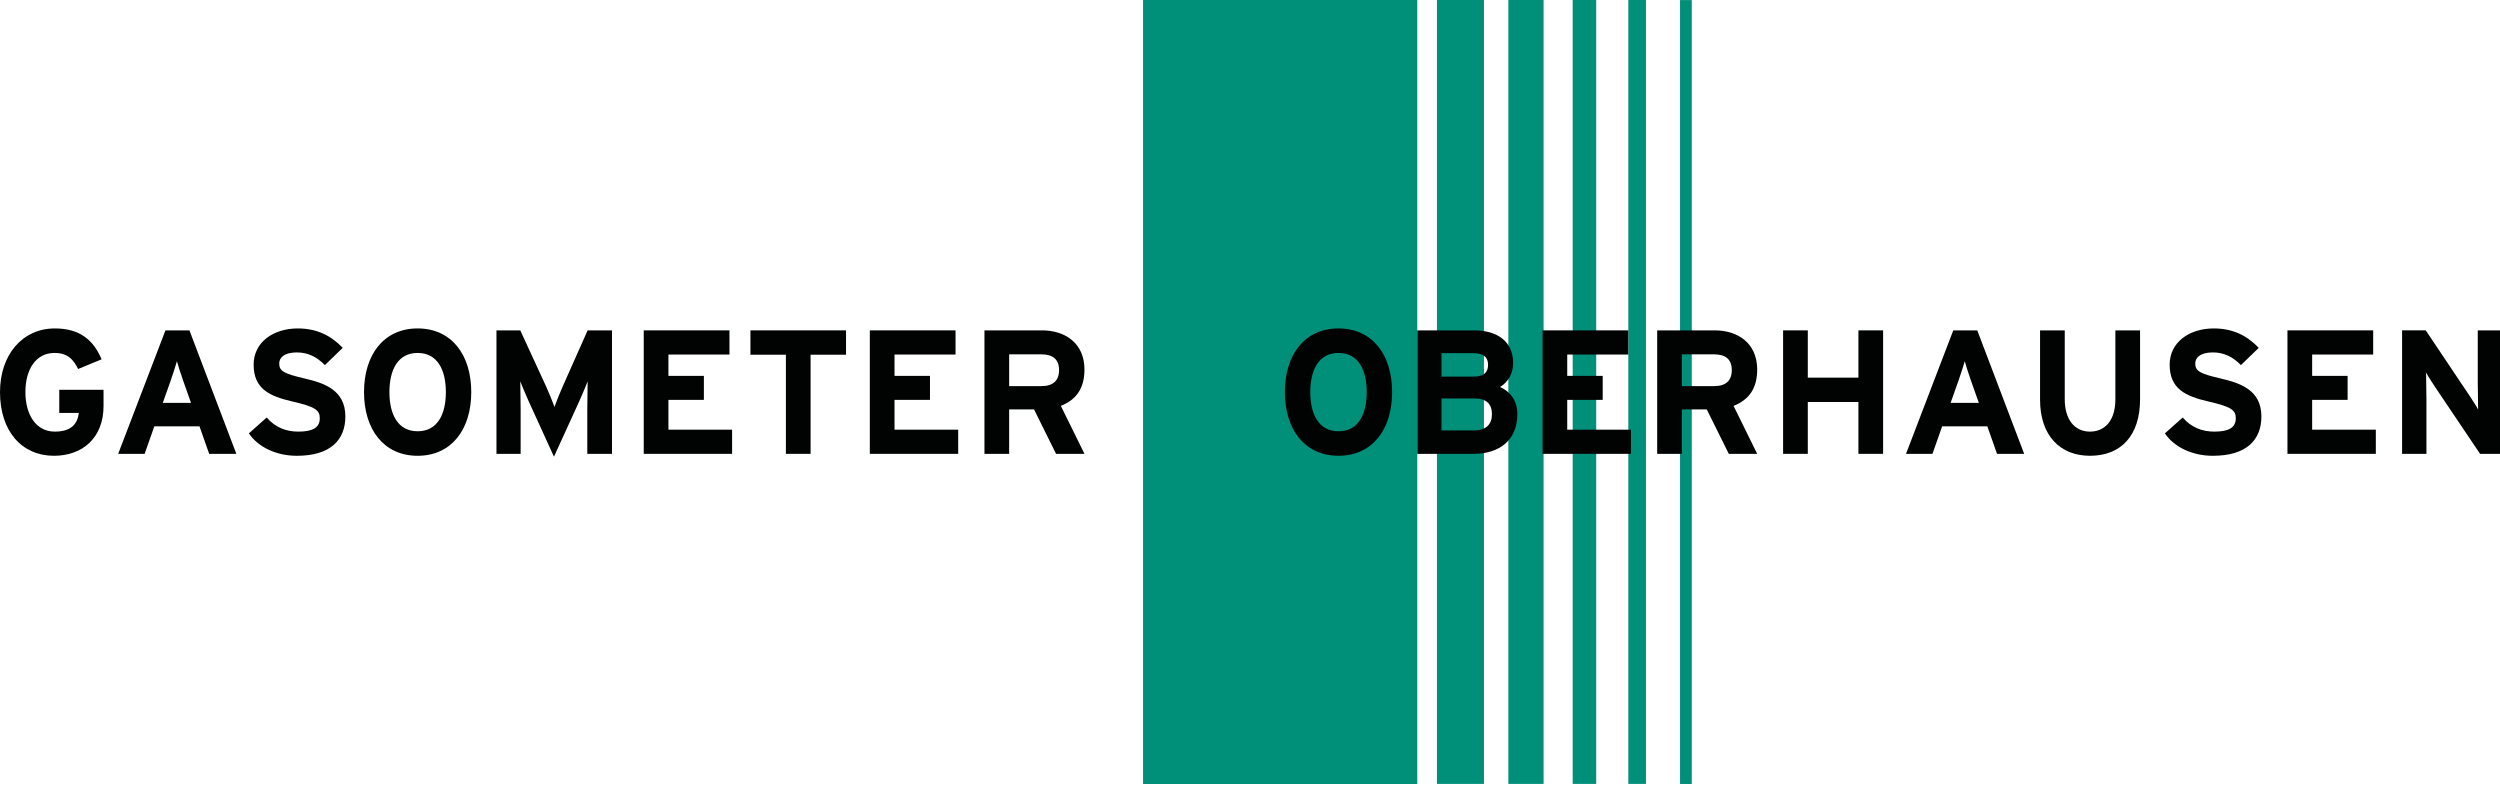
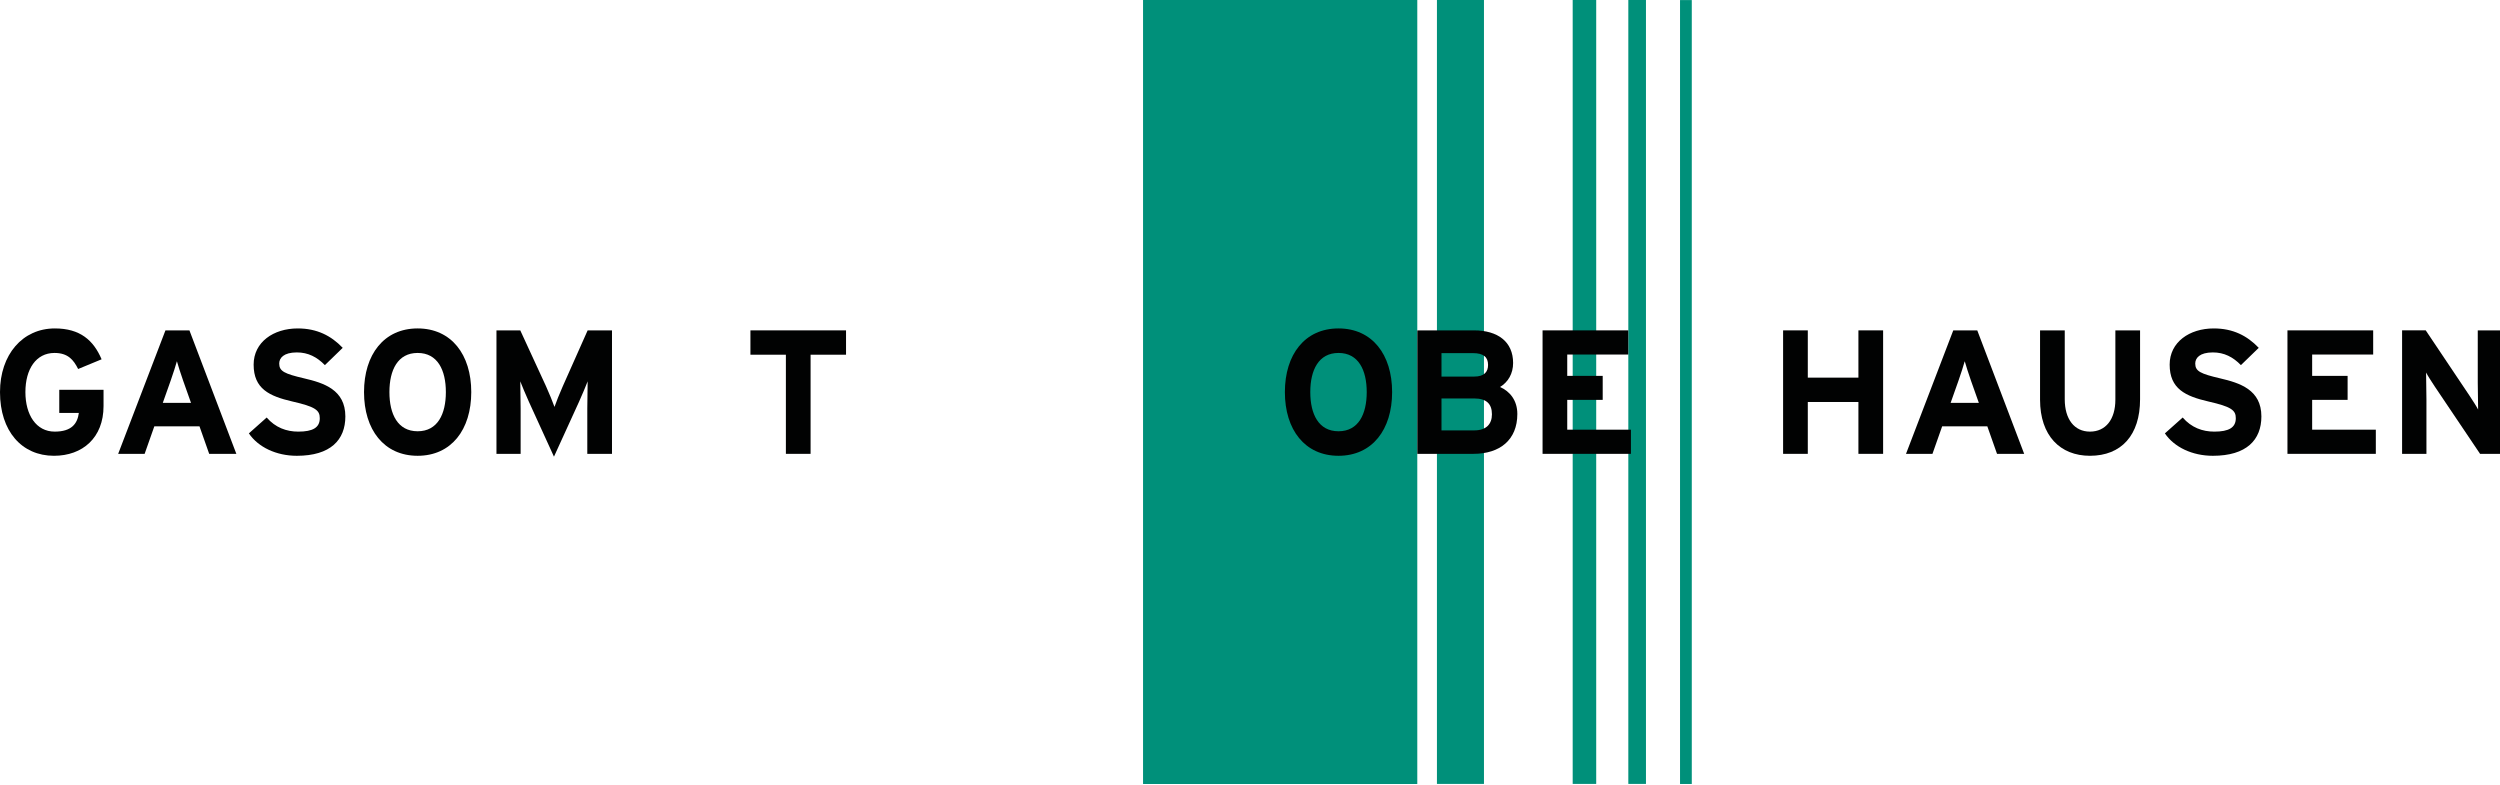
<svg xmlns="http://www.w3.org/2000/svg" version="1.1" x="0px" y="0px" viewBox="0 0 452 142" enable-background="new 0 0 452 142" xml:space="preserve">
  <defs>
</defs>
  <polygon fill="#00907A" points="206.663,0 256.246,0 256.246,141.746 206.663,141.746 206.663,0 " />
  <polygon fill="#00907A" points="259.799,0 268.301,0 268.301,141.732 259.799,141.732 259.799,0 " />
-   <polygon fill="#00907A" points="272.707,0 279.084,0 279.084,141.732 272.707,141.732 272.707,0 " />
  <polygon fill="#00907A" points="294.4,0 297.59,0 297.59,141.732 294.4,141.732 294.4,0 " />
  <polygon fill="#00907A" points="303.75,0.012 305.875,0.012 305.875,141.744 303.75,141.744 303.75,0.012 " />
  <polygon fill="#00907A" points="284.342,0 288.594,0 288.594,141.732 284.342,141.732 284.342,0 " />
  <path fill="#010202" d="M18.72,73.412v-2.934h-8.004v4.178h3.54c-0.255,1.945-1.308,3.38-4.369,3.38  c-3.349,0-5.294-3.029-5.294-7.144c0-4.146,1.914-7.08,5.262-7.08c2.423,0,3.444,1.244,4.273,2.903l4.241-1.754  c-1.466-3.444-3.891-5.581-8.451-5.581C4.083,59.38,0,64.1,0,70.893c0,7.048,3.922,11.513,9.759,11.513  C14.925,82.405,18.72,79.152,18.72,73.412L18.72,73.412z" />
  <path fill-rule="evenodd" clip-rule="evenodd" fill="#010202" d="M42.731,82.055l-8.483-22.324h-4.336l-8.547,22.324h4.784  l1.753-4.976h8.164l1.754,4.976H42.731L42.731,82.055z M34.535,72.838h-5.103l1.435-4.05c0.446-1.308,0.894-2.647,1.117-3.477  c0.223,0.829,0.669,2.168,1.116,3.477L34.535,72.838L34.535,72.838z" />
  <path fill="#010202" d="M62.44,75.294c0-4.848-3.923-6.06-7.462-6.889c-3.54-0.83-4.497-1.276-4.497-2.678  c0-0.99,0.797-2.01,3.189-2.01c2.041,0,3.636,0.83,5.071,2.297l3.222-3.126c-2.105-2.199-4.657-3.507-8.133-3.507  c-4.401,0-7.973,2.487-7.973,6.539c0,4.399,2.87,5.708,6.984,6.665c4.21,0.957,4.975,1.595,4.975,3.029  c0,1.69-1.244,2.424-3.891,2.424c-2.136,0-4.146-0.733-5.708-2.551l-3.221,2.87c1.69,2.487,4.943,4.05,8.674,4.05  C59.761,82.405,62.44,79.535,62.44,75.294L62.44,75.294z" />
  <path fill-rule="evenodd" clip-rule="evenodd" fill="#010202" d="M85.204,70.893c0-6.793-3.604-11.513-9.695-11.513  s-9.694,4.72-9.694,11.513s3.603,11.513,9.694,11.513S85.204,77.686,85.204,70.893L85.204,70.893z M80.612,70.893  c0,3.986-1.499,7.08-5.103,7.08c-3.604,0-5.103-3.094-5.103-7.08s1.499-7.08,5.103-7.08C79.113,63.813,80.612,66.906,80.612,70.893  L80.612,70.893z" />
  <path fill="#010202" d="M110.648,82.055V59.731h-4.401L101.75,69.84c-0.574,1.276-1.211,2.902-1.499,3.731  c-0.287-0.797-0.957-2.487-1.53-3.731l-4.657-10.109H89.76v22.324h4.37v-8.196c0-1.212-0.064-4.049-0.064-4.911  c0.319,0.829,0.989,2.424,1.563,3.699l4.528,9.918l4.528-9.918c0.574-1.275,1.244-2.871,1.563-3.699  c0,0.862-0.064,3.699-0.064,4.911v8.196H110.648L110.648,82.055z" />
-   <polygon fill="#010202" points="132.364,82.055 132.364,77.686 120.852,77.686 120.852,72.296 127.262,72.296 127.262,67.959  120.852,67.959 120.852,64.1 131.887,64.1 131.887,59.731 116.387,59.731 116.387,82.055 132.364,82.055 " />
  <polygon fill="#010202" points="152.963,64.131 152.963,59.731 135.678,59.731 135.678,64.131 142.088,64.131 142.088,82.055  146.553,82.055 146.553,64.131 152.963,64.131 " />
-   <polygon fill="#010202" points="173.241,82.055 173.241,77.686 161.728,77.686 161.728,72.296 168.138,72.296 168.138,67.959  161.728,67.959 161.728,64.1 172.762,64.1 172.762,59.731 157.263,59.731 157.263,82.055 173.241,82.055 " />
-   <path fill-rule="evenodd" clip-rule="evenodd" fill="#010202" d="M196.071,82.055l-4.274-8.675c2.838-1.116,4.274-3.22,4.274-6.569  c0-4.752-3.477-7.08-7.686-7.08h-10.396v22.324h4.465v-8.037h4.496l3.987,8.037H196.071L196.071,82.055z M191.479,66.906  c0,1.945-1.116,2.903-3.188,2.903h-5.836v-5.741h5.836C190.267,64.068,191.479,64.897,191.479,66.906L191.479,66.906z" />
  <path fill-rule="evenodd" clip-rule="evenodd" fill="#010202" d="M251.695,70.893c0-6.793-3.602-11.513-9.693-11.513  s-9.695,4.72-9.695,11.513s3.604,11.513,9.695,11.513S251.695,77.686,251.695,70.893L251.695,70.893z M247.104,70.893  c0,3.986-1.498,7.08-5.102,7.08s-5.102-3.094-5.102-7.08s1.498-7.08,5.102-7.08S247.104,66.906,247.104,70.893L247.104,70.893z" />
  <path fill-rule="evenodd" clip-rule="evenodd" fill="#010202" d="M274.334,74.848c0-2.456-1.338-4.083-3.125-4.88  c1.467-0.893,2.361-2.423,2.361-4.337c0-3.827-2.744-5.899-7.08-5.899h-10.238v22.324h10.143  C271.178,82.055,274.334,79.535,274.334,74.848L274.334,74.848z M269.041,65.981c0,1.244-0.67,2.105-2.52,2.105h-5.9v-4.241h5.676  C268.242,63.845,269.041,64.579,269.041,65.981L269.041,65.981z M269.742,74.911c0,1.754-1.02,2.902-3.189,2.902h-5.932v-5.772  h5.932C268.723,72.041,269.742,72.997,269.742,74.911L269.742,74.911z" />
  <polygon fill="#010202" points="294.871,82.055 294.871,77.686 283.357,77.686 283.357,72.296 289.768,72.296 289.768,67.959  283.357,67.959 283.357,64.1 294.393,64.1 294.393,59.731 278.895,59.731 278.895,82.055 294.871,82.055 " />
-   <path fill-rule="evenodd" clip-rule="evenodd" fill="#010202" d="M317.701,82.055l-4.273-8.675c2.838-1.116,4.273-3.22,4.273-6.569  c0-4.752-3.477-7.08-7.686-7.08h-10.396v22.324h4.465v-8.037h4.496l3.986,8.037H317.701L317.701,82.055z M313.109,66.906  c0,1.945-1.117,2.903-3.189,2.903h-5.836v-5.741h5.836C311.896,64.068,313.109,64.897,313.109,66.906L313.109,66.906z" />
  <polygon fill="#010202" points="340.467,82.055 340.467,59.731 336.002,59.731 336.002,68.277 326.85,68.277 326.85,59.731  322.385,59.731 322.385,82.055 326.85,82.055 326.85,72.679 336.002,72.679 336.002,82.055 340.467,82.055 " />
  <path fill-rule="evenodd" clip-rule="evenodd" fill="#010202" d="M365.971,82.055l-8.482-22.324h-4.338l-8.545,22.324h4.783  l1.754-4.976h8.164l1.754,4.976H365.971L365.971,82.055z M357.775,72.838h-5.102l1.434-4.05c0.447-1.308,0.895-2.647,1.117-3.477  c0.223,0.829,0.67,2.168,1.115,3.477L357.775,72.838L357.775,72.838z" />
  <path fill="#010202" d="M386.924,72.2V59.731h-4.465v12.533c0,3.572-1.754,5.772-4.592,5.772s-4.561-2.264-4.561-5.836V59.731  h-4.465v12.533c0,6.506,3.637,10.142,9.025,10.142C383.543,82.405,386.924,78.674,386.924,72.2L386.924,72.2z" />
  <path fill="#010202" d="M408.859,75.294c0-4.848-3.924-6.06-7.463-6.889c-3.539-0.83-4.496-1.276-4.496-2.678  c0-0.99,0.797-2.01,3.189-2.01c2.039,0,3.635,0.83,5.07,2.297l3.221-3.126c-2.105-2.199-4.656-3.507-8.133-3.507  c-4.4,0-7.973,2.487-7.973,6.539c0,4.399,2.869,5.708,6.984,6.665c4.209,0.957,4.975,1.595,4.975,3.029  c0,1.69-1.244,2.424-3.891,2.424c-2.137,0-4.145-0.733-5.709-2.551l-3.221,2.87c1.691,2.487,4.943,4.05,8.676,4.05  C406.18,82.405,408.859,79.535,408.859,75.294L408.859,75.294z" />
  <polygon fill="#010202" points="429.549,82.055 429.549,77.686 418.037,77.686 418.037,72.296 424.447,72.296 424.447,67.959  418.037,67.959 418.037,64.1 429.07,64.1 429.07,59.731 413.572,59.731 413.572,82.055 429.549,82.055 " />
  <path fill="#010202" d="M452.379,82.055V59.731h-4.4v9.439c0,1.244,0.064,4.05,0.064,4.879c-0.287-0.574-1.02-1.69-1.563-2.52  l-7.908-11.799h-4.275v22.324h4.402v-9.822c0-1.244-0.064-4.051-0.064-4.88c0.287,0.574,1.021,1.69,1.563,2.519l8.197,12.183  H452.379L452.379,82.055z" />
</svg>